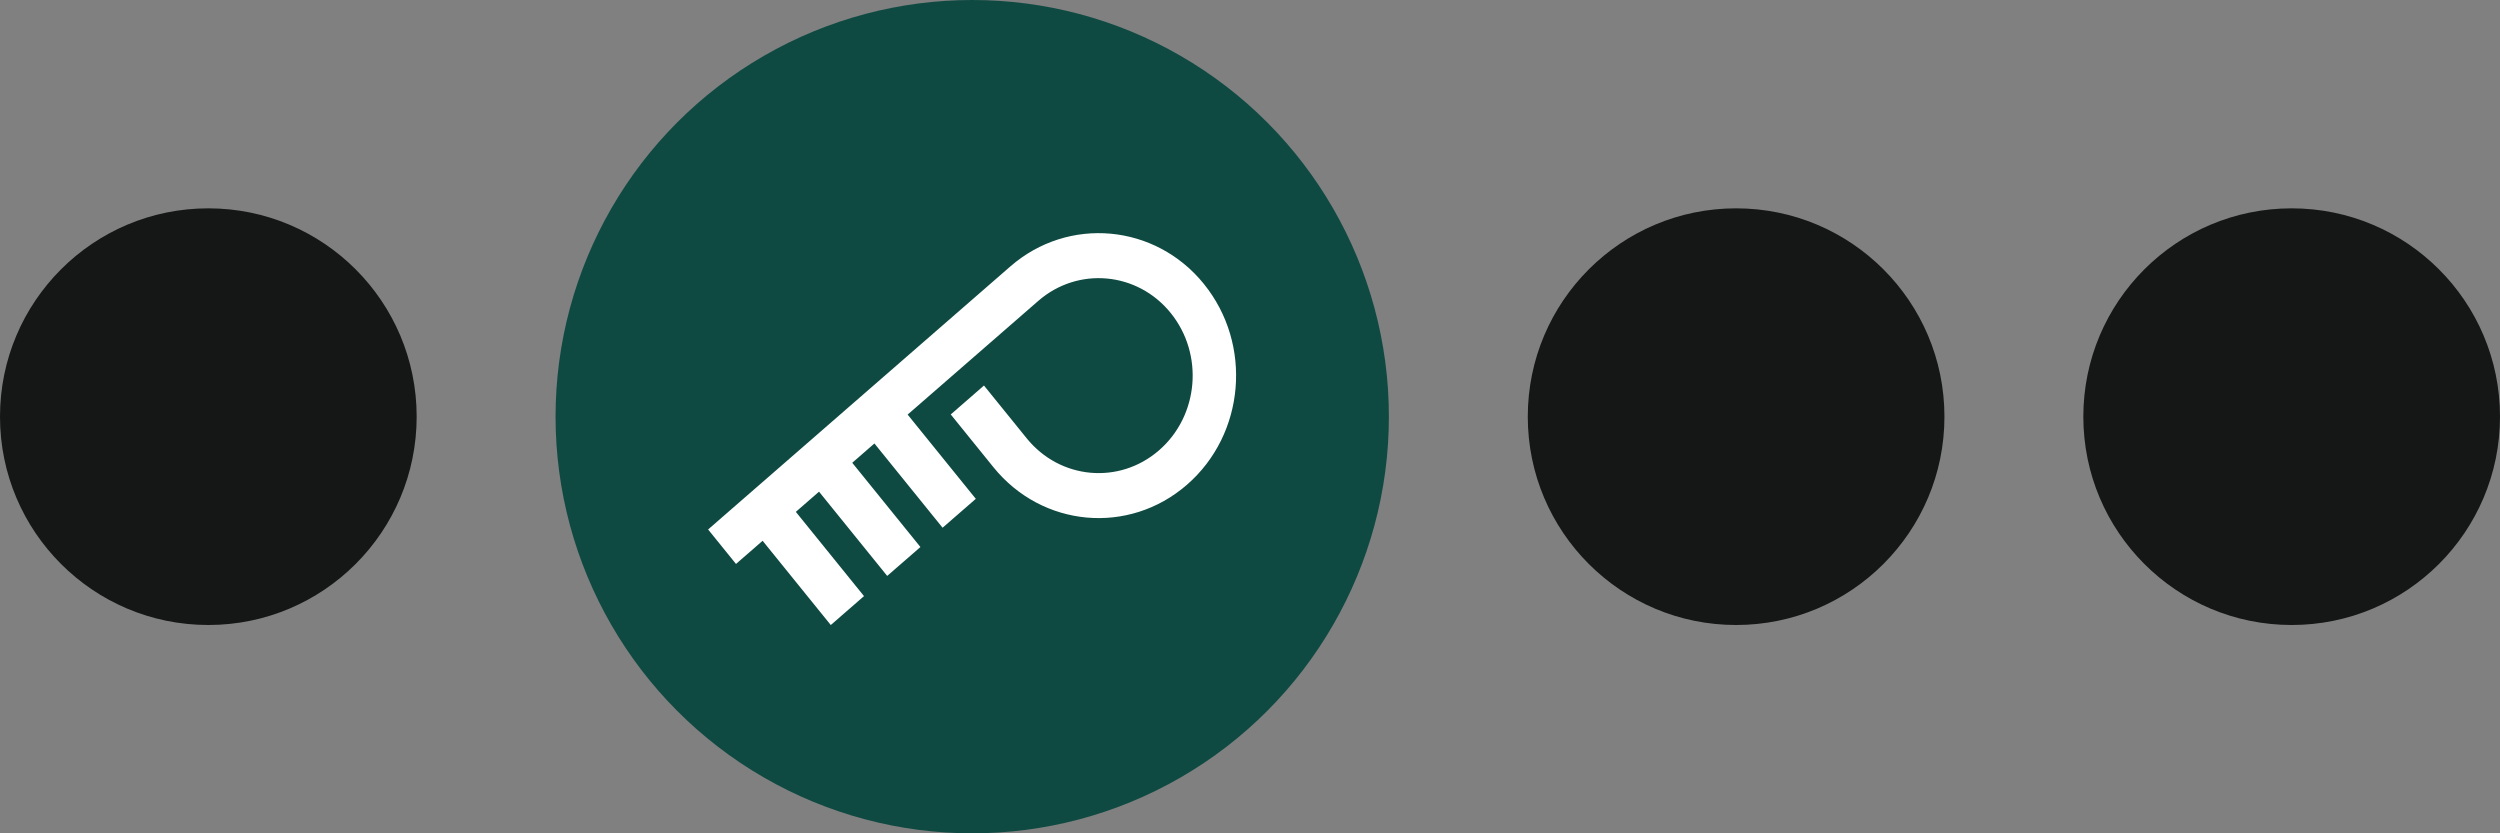
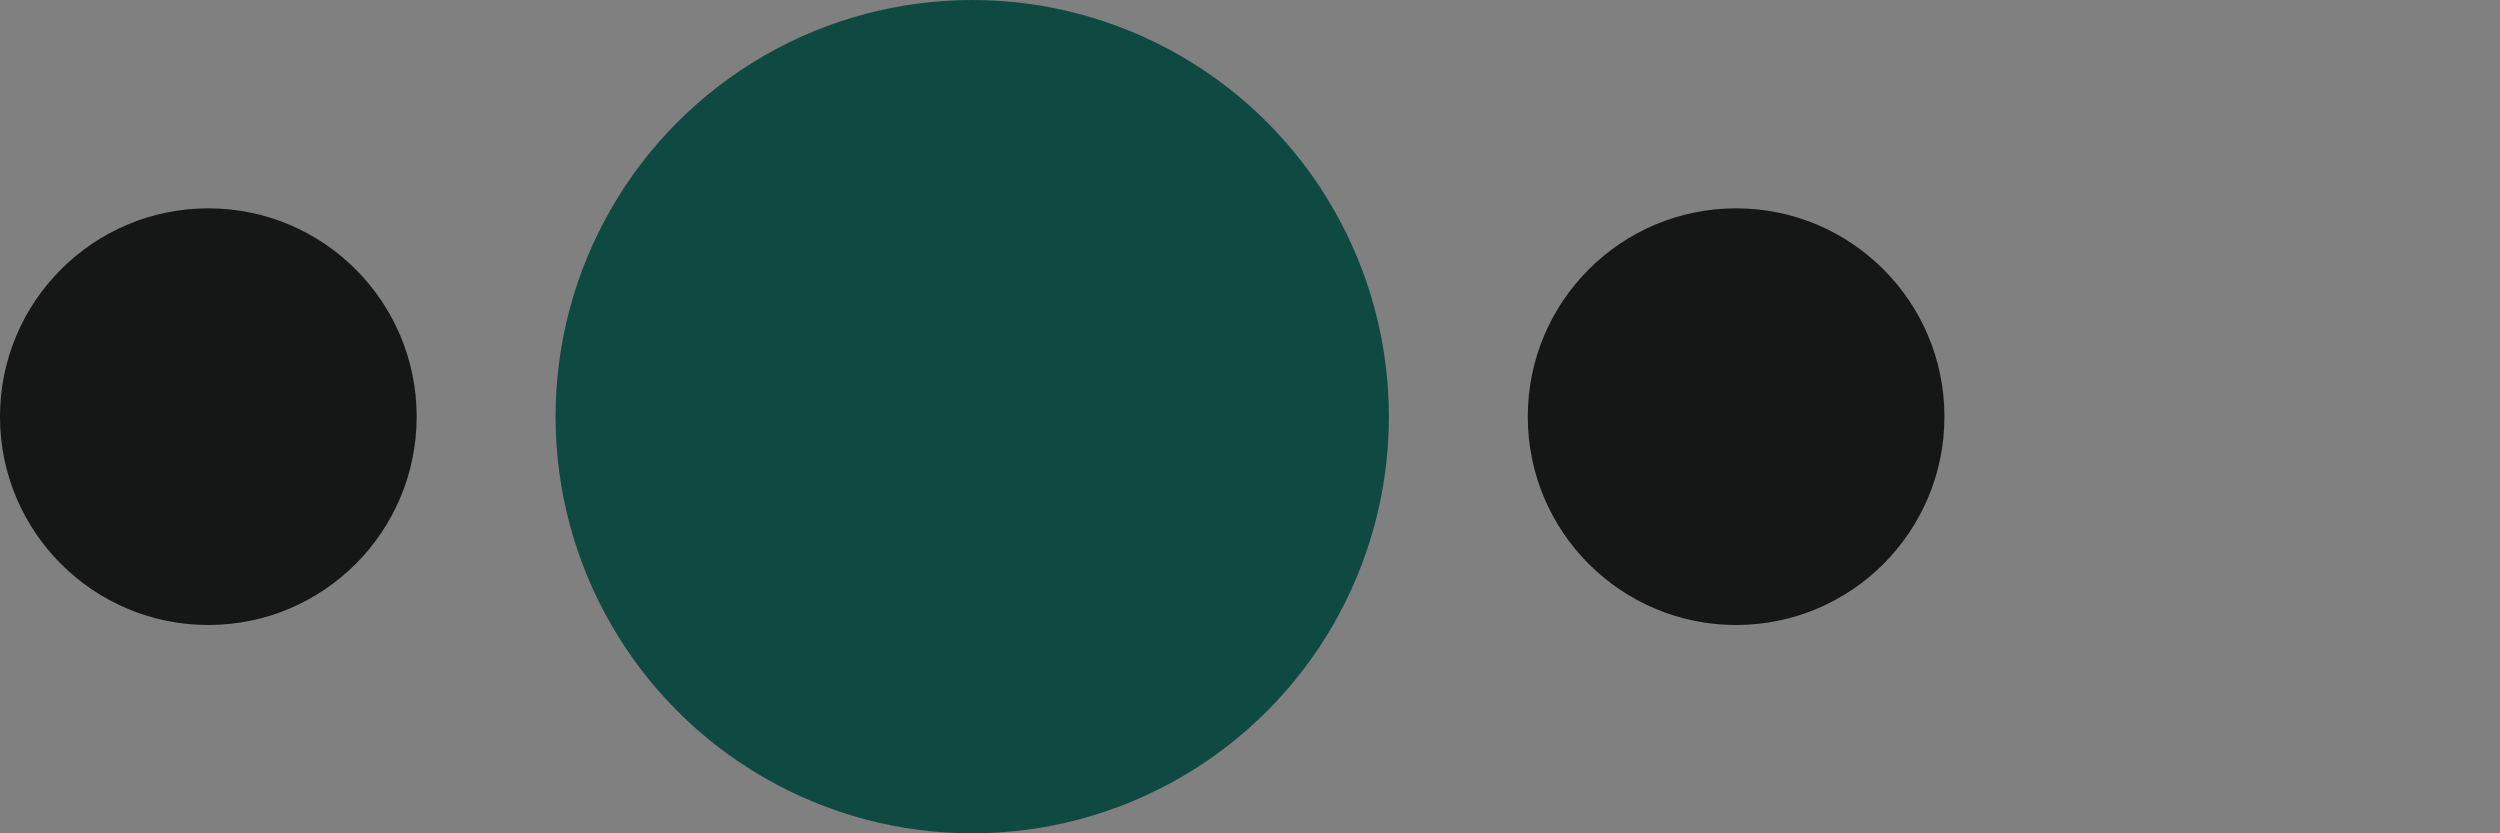
<svg xmlns="http://www.w3.org/2000/svg" width="90" height="30" viewBox="0 0 90 30" fill="none">
  <rect x="0" y="0" width="90" height="30" fill="#808080" stroke="none" />
  <circle cx="7.5" cy="15" r="7.5" fill="#151616" />
  <circle cx="35" cy="15" r="15" fill="#0F4A42" />
  <g clip-path="url(#clip0_2104_141)">
-     <path d="M43.341 10.223C41.588 8.057 38.462 7.773 36.373 9.591L25.492 19.061L26.496 20.302L27.454 19.468L29.908 22.501L31.104 21.46L28.65 18.427L29.485 17.7L31.939 20.733L33.135 19.693L30.681 16.66L31.479 15.965L33.933 18.998L35.129 17.958L32.675 14.925L37.377 10.833C38.806 9.589 40.945 9.783 42.144 11.266C43.346 12.752 43.16 14.963 41.727 16.21C40.293 17.457 38.161 17.263 36.959 15.777L35.423 13.879L34.227 14.92L35.763 16.819C37.52 18.99 40.637 19.272 42.731 17.45C44.826 15.628 45.098 12.396 43.341 10.224V10.223Z" fill="white" />
-   </g>
+     </g>
  <circle cx="62.5" cy="15" r="7.5" fill="#151616" />
-   <circle cx="82.5" cy="15" r="7.5" fill="#151616" />
  <defs>
    <clipPath id="clip0_2104_141">
      <rect width="19.5" height="15" fill="white" transform="translate(25 8)" />
    </clipPath>
  </defs>
</svg>